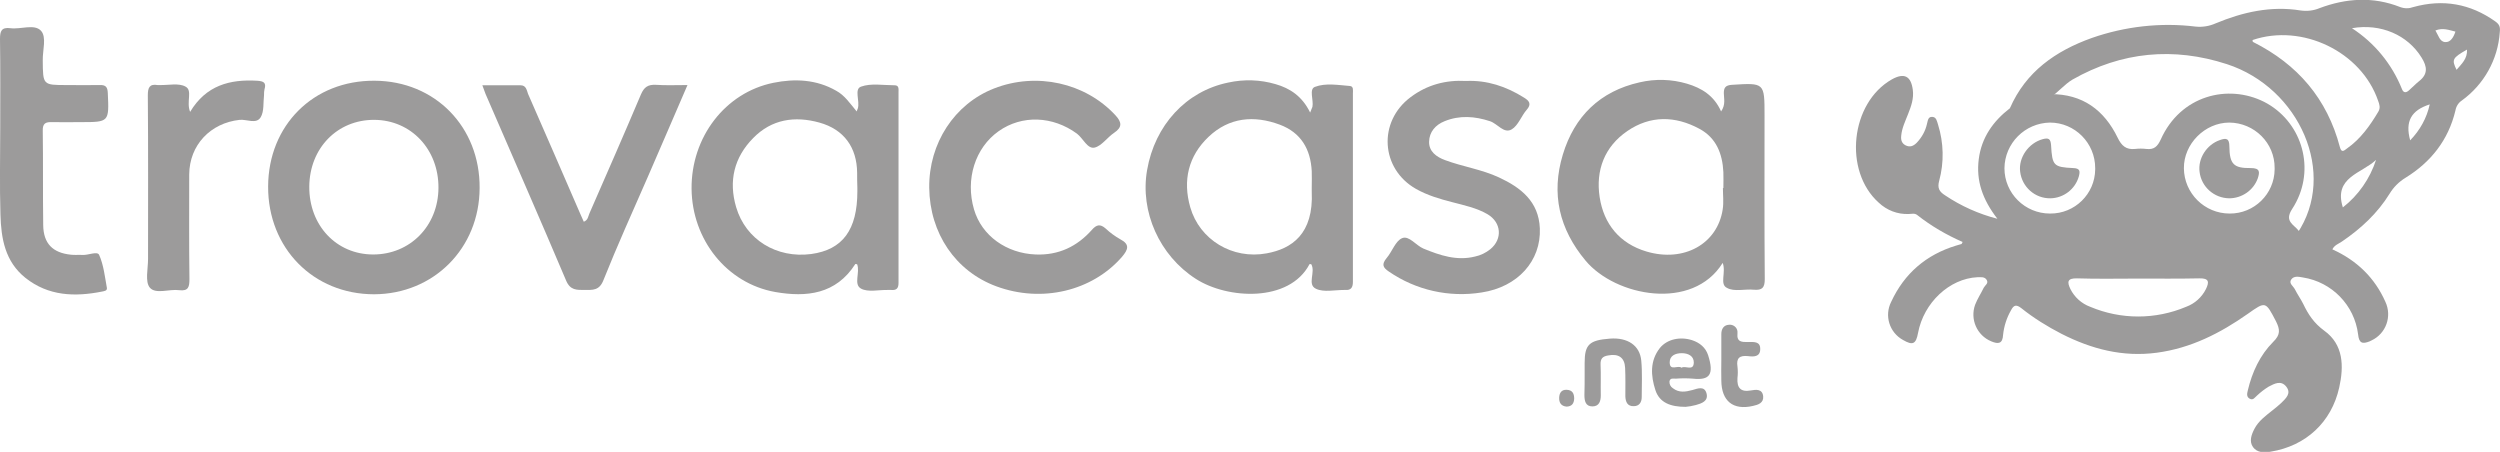
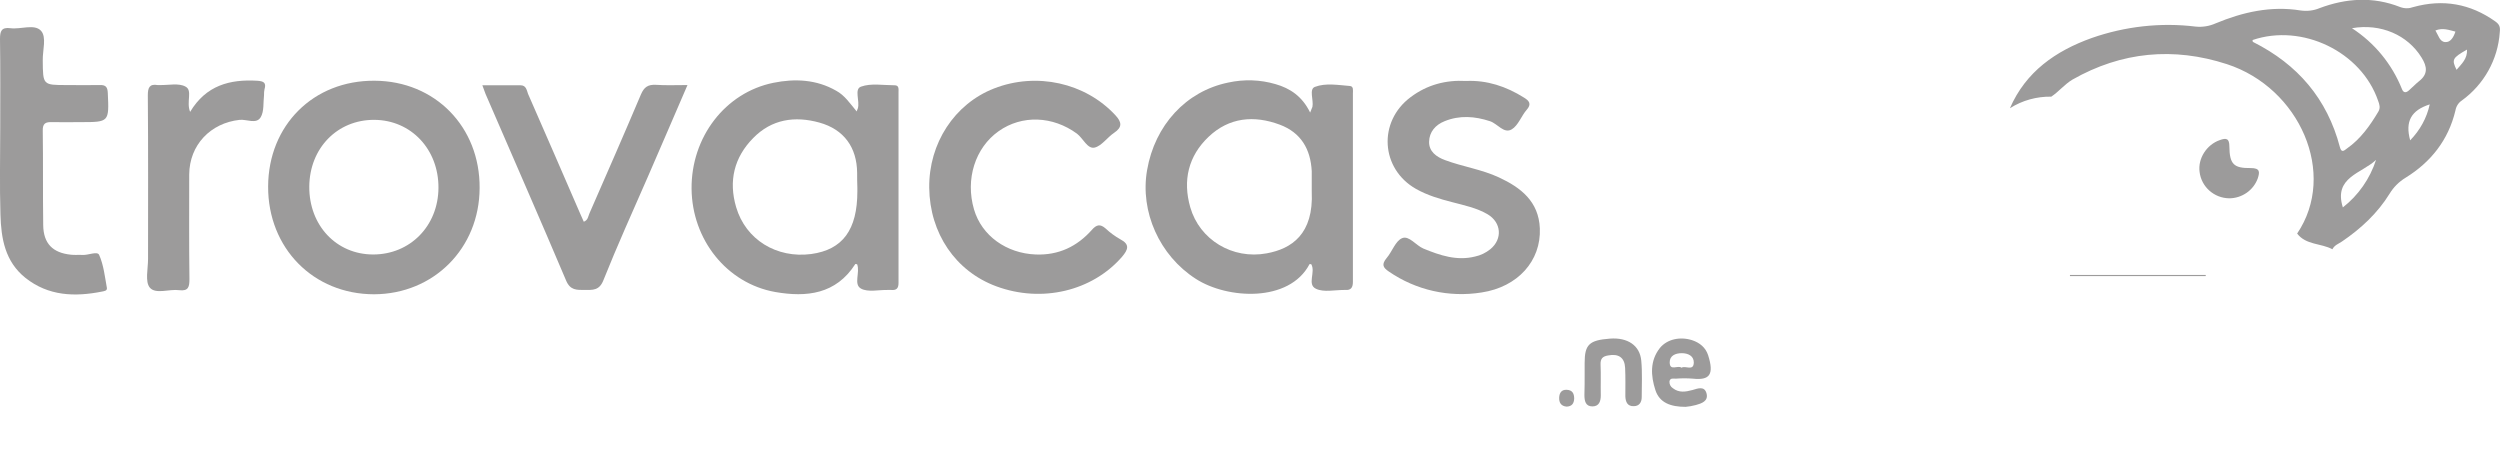
<svg xmlns="http://www.w3.org/2000/svg" version="1.1" id="Livello_1" x="0px" y="0px" viewBox="0 0 1099.3 198.7" style="enable-background:new 0 0 1099.3 198.7;" xml:space="preserve">
  <style type="text/css">
	.st0{fill:#9C9B9B;}
</style>
  <g id="Livello_2_1_">
    <g id="Livello_1-2">
      <path class="st0" d="M408.6,82.5c-0.2-19.5,11.1-36.8,28.5-43.6c18.7-7.3,40.1-2.5,53.3,11.7c2.9,3.1,3.2,5.3-0.5,7.8    c-3,2-5.5,5.8-8.6,6.5s-5-4-7.7-6.1c-10.6-7.8-24.2-8.4-34.5-1.1s-14.7,21.1-10.8,34.4c3.4,11.6,14.3,19.3,27.1,19.8    c10.1,0.4,18.2-3.5,24.7-10.8c2.1-2.4,3.7-2.7,6.1-0.6c1.9,1.8,4.1,3.4,6.4,4.7c4.4,2.3,3.4,4.6,0.8,7.7    c-13.1,15.1-35.3,20.4-55.3,13C420.2,119.3,408.8,102.6,408.6,82.5z" />
      <path class="st0" d="M644.7,35.6c9.2-0.4,17.6,2.4,25.4,7.3c2.3,1.4,3.5,2.8,1.2,5.4s-3.7,6.9-6.6,8.6c-3.4,2-6.2-2.5-9.5-3.6    c-6.7-2.2-13.4-2.7-20,0c-4,1.6-6.7,4.7-6.8,9s3.2,6.7,7,8.1c7.8,2.9,16.2,4.1,23.7,7.6c9.7,4.5,17.5,10.6,18,22.4    c0.6,14.3-9.7,25.8-25.6,28.2c-14.3,2.3-28.9-1-40.8-9.2c-2.7-1.8-3.2-3.2-1-5.9c2.5-2.9,3.9-7.6,6.9-8.8s6,3.2,9.3,4.6    c7.3,3,14.7,5.5,22.7,3.5c2.4-0.5,4.7-1.6,6.7-3.2c5.5-4.5,4.9-11.8-1.2-15.4c-4.8-2.8-10.2-3.9-15.5-5.3    c-5.5-1.4-10.9-3-15.9-5.8c-15.6-8.8-16.9-29.6-2.4-40.4C627.5,37.3,635.7,35.1,644.7,35.6z" />
      <path class="st0" d="M302.3,37.4c-6,14-11.8,27.3-17.5,40.5c-6.6,15.1-13.4,30.1-19.5,45.4c-1.8,4.5-4.7,4.2-8.2,4.2    s-6.4,0.2-8.2-4.2c-11.6-27.4-23.6-54.7-35.4-82c-0.4-1-0.8-2.1-1.4-3.8c5.9,0,11.3,0,16.8,0c2.5,0,2.7,2.2,3.3,3.8    c7.7,17.5,15.3,35.1,22.9,52.6c0.5,1.2,1.1,2.4,1.6,3.6c1.9-0.7,1.9-2.4,2.5-3.7c7.6-17.4,15.2-34.7,22.6-52.2    c1.4-3.3,3.1-4.5,6.7-4.3C292.8,37.6,297.2,37.4,302.3,37.4z" />
      <path class="st0" d="M0.1,56.2c0-13,0.1-26-0.1-39c0-3.5,0.6-5.3,4.6-4.8c4.5,0.6,10.5-2,13.4,1.1c2.6,2.8,0.7,8.6,0.8,13.1    c0.1,10.8,0,10.8,10.6,10.8c4.8,0,9.7,0.1,14.5,0c2.6-0.1,3.4,0.9,3.5,3.5c0.6,12.8,0.6,12.8-12,12.8c-4.2,0-8.3,0.1-12.5,0    c-2.8-0.1-4.2,0.5-4.1,3.8c0.2,13.8,0,27.6,0.2,41.5c0.1,8.1,4.2,12.2,12.2,13c1.7,0.2,3.3,0,5,0.1c2.6,0.2,6.6-1.8,7.4,0    c2,4.5,2.5,9.6,3.4,14.5c0.2,1.3-1.2,1.4-2.1,1.6c-12,2.4-23.6,2-33.7-6c-9-7.2-10.7-17.3-11-27.8C-0.2,81.5,0.1,68.8,0.1,56.2z" />
      <path class="st0" d="M83.6,49.2c7-11.7,17.5-14.4,29.5-13.7c2.8,0.2,4.1,0.8,3.2,3.8c-0.2,0.8-0.2,1.6-0.2,2.5    c-0.4,3.3,0.1,7.2-1.5,9.8c-1.9,3.1-6.1,0.8-9.2,1.1c-12.9,1.4-22.1,11.1-22.2,24c0,15.3-0.1,30.7,0.1,46c0,3.4-0.4,5.4-4.5,4.9    c-4.4-0.6-10.3,1.9-12.9-1.1c-2.2-2.6-0.8-8.3-0.8-12.6c0-24,0.1-48-0.1-72c0-3.3,0.7-5.1,4.3-4.5c0.3,0,0.7,0,1,0    c3.8,0.1,8.3-1,11.3,0.7C84.8,39.8,81.8,44.8,83.6,49.2z" />
      <path class="st0" d="M696.8,164.6v-5c0-8.1,2-10,11.1-10.7c7.8-0.6,13.2,3,13.8,9.7c0.5,5.3,0.2,10.6,0.2,16c0,2.3-1.1,4-3.5,4    c-2.8,0.1-3.6-1.9-3.7-4.3c0-4.2,0.1-8.3-0.1-12.5c-0.2-4.6-2.9-6.4-7.5-5.5c-2.4,0.4-3.4,1.4-3.3,4c0.2,4.5,0,9,0.1,13.5    c0,2.6-0.7,4.9-3.7,4.9s-3.5-2.4-3.5-5C696.8,170.6,696.8,167.6,696.8,164.6z" />
-       <path class="st0" d="M756.9,158.4c0-3.8,0-7.6,0-11.5c0-2.3,1.1-4,3.4-4.1c1.8-0.2,3.5,1.1,3.7,2.9c0,0.3,0,0.6,0,0.9    c-0.4,3.9,2,3.8,4.6,3.8c2.4,0,5.6-0.5,5.4,3.3c-0.1,3.3-3,3.2-5.3,2.9c-3.7-0.4-5.3,0.8-4.7,4.6c0.2,1.7,0.2,3.3,0,5    c-0.3,4.3,1.4,6.3,5.8,5.5c2.3-0.4,5.1-0.8,5.5,2.5c0.3,3-2.2,3.8-4.5,4.3c-8.7,2-13.8-2.1-13.9-11.1    C756.8,164.4,756.9,161.4,756.9,158.4z" />
      <path class="st0" d="M688.9,178.8c-2.5-0.2-3.4-1.8-3.3-4c0.1-2,1-3.5,3.3-3.4c2.5,0.1,3.3,1.6,3.3,3.9    C692.1,177.5,691.1,178.7,688.9,178.8z" />
-       <path class="st0" d="M1025.7,109.7c10.6,4.8,18.5,12.4,23.2,23c3,6.4,0.3,14-6.1,17c-0.3,0.1-0.6,0.3-0.8,0.4    c-3.1,1.2-4.7,1-5.1-3.1c-1.6-12.8-11.5-23-24.3-25c-1.8-0.3-3.9-0.8-5.1,0.9s0.9,2.9,1.6,4.3c1.1,2.2,2.6,4.3,3.7,6.5    c2.2,4.6,4.7,8.4,9.2,11.7c8.5,6.1,8.7,15.6,6.6,25c-3.4,15.3-14.7,25.7-30.1,28.2c-2.9,0.5-6,0.5-7.8-2s-0.7-5.5,0.6-8    c1.8-3.5,5-5.8,8-8.2c1.3-1,2.6-2.1,3.8-3.2c2-2,4.6-4.2,2.2-7.2c-2.3-2.9-5.2-1.3-7.7,0c-1.8,1.1-3.5,2.4-5.1,3.9    c-1,0.8-1.7,2.3-3.3,1.4c-1.5-0.9-1.1-2.3-0.8-3.6c1.9-8.1,5.4-15.6,11.2-21.4c3.2-3.1,3-5.4,1.2-9c-4.6-8.8-4.5-8.9-12.4-3.3    c-12.1,8.5-25,15.1-40,17.1s-28.7-1.6-41.9-8.3c-6.2-3.2-12.2-6.9-17.7-11.3c-2.2-1.7-3.3-1.4-4.5,0.9c-1.9,3.3-3.1,7-3.5,10.8    c-0.2,4-2.1,4.2-5.2,2.9c-6.3-2.6-9.4-9.7-7.1-16.1c1-2.6,2.6-5,3.8-7.5c0.6-1.1,2.2-1.9,1.3-3.4s-2.6-1.2-4.1-1.2    c-12.3,0.6-23.6,11.2-26.1,24.5c-0.9,4.9-2.3,5.6-6.6,3.1c-6-3.3-8.3-10.7-5.2-16.8c5.8-12.5,15.4-20.7,28.5-24.7    c0.8-0.2,1.6-0.5,2.4-0.7c0.1,0,0.2-0.3,0.5-0.9c-7.1-3.1-13.8-7-19.9-11.8c-1.2-1-2.5-0.5-3.8-0.5c-4.9,0.2-9.6-1.6-13.2-5    c-15.6-14-12.4-43.9,5.8-54.2c5.4-3,8.4-1.5,9.2,4.6c0.5,3.8-0.7,7.2-2.1,10.7c-1.2,3.1-2.7,6.1-3,9.5c-0.2,1.8,0.2,3.3,1.9,4.2    c2,1,3.5,0.3,4.9-1.1c2.2-2.3,3.8-5.1,4.5-8.2c0.4-1.3,0.4-3.4,2.4-3.2c1.8,0.1,2,1.9,2.5,3.4c2.5,8,2.7,16.6,0.5,24.7    c-0.9,3.3,0.1,4.8,2.6,6.4c7,4.7,14.8,8.2,23,10.3c-6.6-8.5-9.4-16.8-8.2-26.2c1.2-9.5,6.3-16.7,13.7-22.4    c4.7-5.6,11.2-6.3,17.9-6.2c14-0.1,23.6,7,29.5,19.2c1.7,3.5,3.7,5.3,7.6,4.9c1.7-0.2,3.3-0.2,5,0c3.4,0.4,4.9-1.1,6.3-4.1    c8.7-19.5,29.6-24.6,45.5-16.6c16,8.2,22.4,27.9,14.1,44c-0.5,1.1-1.2,2.1-1.8,3.1c-3.6,5.5,0.8,6.8,2.9,9.6    c2.1,2.5,5,4.1,8.3,4.8C1021.5,106.8,1024.2,107.2,1025.7,109.7z M980.3,53.9c-10.8,0-20.1,9.4-20,20.1c0.1,11,9.1,19.9,20.1,19.9    c10.8,0.1,19.7-8.6,19.8-19.4c0-0.2,0-0.4,0-0.6C1000.3,62.9,991.3,54,980.3,53.9C980.3,53.9,980.3,53.9,980.3,53.9L980.3,53.9z     M921.3,73.9c0-11-8.9-20-19.9-20c-11,0.2-19.9,9.1-20,20.1c0,11,9,19.9,20,19.9c0,0,0.1,0,0.1,0c10.8,0.1,19.7-8.6,19.8-19.4    C921.3,74.3,921.3,74.2,921.3,73.9L921.3,73.9z M913.3,122.4c-4.3-0.1-4.4,1.6-2.9,4.7c1.8,3.6,4.9,6.4,8.7,7.8    c13.5,5.7,28.7,5.7,42.2,0c3.8-1.4,6.9-4.2,8.7-7.8c1.5-3.1,1.4-4.8-2.9-4.7c-9,0.2-18,0.1-26.9,0.1S922.2,122.7,913.3,122.4    L913.3,122.4z" />
      <path class="st0" d="M910.2,120.9h59.7v0.5h-59.7L910.2,120.9z" />
      <path class="st0" d="M902,42.5c-6.4-0.1-12.7,1.6-18.2,5.1c7-16.1,20.1-25.2,36-30.9c14.6-5.1,30.3-6.9,45.7-5    c3,0.3,6-0.2,8.7-1.4c12-5,24.4-7.8,37.4-5.7c2.8,0.4,5.7,0.1,8.3-1c11.7-4.4,23.6-5.2,35.5-0.5c1.9,0.7,3.9,0.7,5.8,0    c13-3.6,25-1.5,36,6.3c1.8,1.3,2.3,2.4,2,4.8c-0.8,12-7,23-16.7,30c-1.5,1-2.5,2.6-2.8,4.4c-3.1,13-10.8,22.7-22,29.6    c-2.8,1.7-5.2,4.1-6.9,6.9c-5.3,8.6-12.6,15.4-21,21.1c-1.5,1-3.3,1.6-4.2,3.4c-5-2.7-11.6-1.8-15.5-6.9    c17.8-26.3,1.1-64.1-30.9-74.5c-23.4-7.6-46.3-5.5-67.9,6.8C907.8,37.1,905.3,40.3,902,42.5z M990.8,18.5    c19.5,9.8,32.5,24.9,38.1,46.2c0.7,2.7,1.9,1.5,3.1,0.6c6-4.2,10.1-10,13.8-16.2c1-1.7,0.5-3.2-0.1-4.8    c-7.4-21.6-33.4-34.1-55.2-26.7C990.5,18,990.5,18.4,990.8,18.5L990.8,18.5z M1056.2,39.2c0.7,1.8,1.9,1.6,3.1,0.5    c1.5-1.3,2.9-2.8,4.4-4c4-3.1,3.6-6.4,1.1-10.4c-6.1-9.9-17.9-15.1-30.6-12.9C1044.2,18.9,1051.8,28.2,1056.2,39.2L1056.2,39.2z     M1044.8,70.3c-6.3,6-18.8,7.6-14.6,20.9C1037,85.9,1042.1,78.6,1044.8,70.3L1044.8,70.3z M1068.4,45.9    c-8.1,2.6-10.9,7.4-8.6,15.8C1064.1,57.3,1067.1,51.9,1068.4,45.9L1068.4,45.9z M1075.2,18.5c2.3,0.2,3.7-2.1,4.5-4.6    c-2.9-0.7-5.5-1.8-8.8-0.5C1072.2,15.5,1072.8,18.4,1075.2,18.5L1075.2,18.5z M1084.8,21.8c-6.5,3.7-6.8,4.4-4.6,8.9    C1082.4,28.1,1085,25.9,1084.8,21.8L1084.8,21.8z" />
-       <path class="st0" d="M576.1,49.5c0.6-1.7,0.9-2.1,1-2.5c0.6-3-1.6-7.8,1.1-8.8c4.7-1.8,10.2-0.8,15.3-0.4c1.8,0.1,1.4,2,1.4,3.2    c0,27.6,0,55.3,0,82.9c0,2.5-0.8,3.8-3.4,3.6c-0.2,0-0.3,0-0.5,0c-4.2,0-8.9,1.1-12.3-0.5c-4.1-1.9-0.1-7.3-2.1-10.8    c-0.2,0-0.7-0.2-0.8,0c-8.9,16.9-36.1,15.4-50,6.4c-15.9-10.2-24.6-29.5-21.4-47.8c3.4-19.7,17.1-34.7,35.7-38.5    c6.9-1.5,14-1.3,20.8,0.7C567.2,38.8,572.6,42.3,576.1,49.5z M576.8,75.3c-0.5-9.7-4.7-17-14.1-20.5c-11.3-4.2-22.2-3.2-31.2,5.3    s-11.5,19.3-8.1,31.1c4.1,14.2,18.5,23,33.6,20.2c10.9-2,20.7-8.4,19.8-27.2c0-0.7,0-1.3,0-2C576.8,80,576.9,77.7,576.8,75.3z" />
+       <path class="st0" d="M576.1,49.5c0.6-1.7,0.9-2.1,1-2.5c0.6-3-1.6-7.8,1.1-8.8c4.7-1.8,10.2-0.8,15.3-0.4c1.8,0.1,1.4,2,1.4,3.2    c0,27.6,0,55.3,0,82.9c0,2.5-0.8,3.8-3.4,3.6c-0.2,0-0.3,0-0.5,0c-4.2,0-8.9,1.1-12.3-0.5c-4.1-1.9-0.1-7.3-2.1-10.8    c-0.2,0-0.7-0.2-0.8,0c-8.9,16.9-36.1,15.4-50,6.4c-15.9-10.2-24.6-29.5-21.4-47.8c3.4-19.7,17.1-34.7,35.7-38.5    c6.9-1.5,14-1.3,20.8,0.7C567.2,38.8,572.6,42.3,576.1,49.5z M576.8,75.3c-0.5-9.7-4.7-17-14.1-20.5c-11.3-4.2-22.2-3.2-31.2,5.3    s-11.5,19.3-8.1,31.1c4.1,14.2,18.5,23,33.6,20.2c10.9-2,20.7-8.4,19.8-27.2c0-0.7,0-1.3,0-2z" />
      <path class="st0" d="M376.7,49c0.4-1,0.4-1.2,0.5-1.3c1-3.3-1.7-8.5,1.4-9.6c4.4-1.6,9.8-0.6,14.8-0.6c2,0,1.7,1.7,1.7,3    c0,28,0,55.9,0,83.9c0,2.4-0.9,3.3-3.2,3.1c-0.5,0-1,0-1.5,0c-4-0.1-8.7,1.1-11.8-0.6c-3.4-1.9-0.3-7.1-1.7-10.7    c-0.2,0-0.8-0.2-0.8-0.1c-8.5,13.3-21.4,14.7-35.2,12.3c-21.4-3.8-36.6-23.1-36.8-45.4c-0.2-22.7,14.8-42.3,36-46.6    c9.4-1.9,18.9-1.5,27.6,3.5C371.4,41.9,373.7,45.4,376.7,49z M376.9,76c-0.1-11.2-5.8-19.1-16.6-22.1s-21-1.5-29.1,6.8    c-8.4,8.5-10.9,18.9-7.5,30.4c4.2,14.3,17.8,22.6,33,20.6c13.9-1.9,20.3-10.7,20.3-27.6v-1.5C376.9,80.3,376.9,78.2,376.9,76z" />
-       <path class="st0" d="M757.5,115.6c-13.2,21.3-47.1,14.8-60.3-1c-11.6-13.9-15.2-29.4-10-46.6c5.1-16.9,16.4-27.9,33.8-31.8    c6.9-1.6,14-1.4,20.8,0.6c6.4,1.9,11.9,5.2,15,12.2c2.1-3,1.2-5.7,1.2-8.1s0.8-3.4,3.5-3.6c14.4-0.9,14.4-1,14.4,13.5    c0,24-0.1,47.9,0.1,71.9c0,3.8-1.1,5-4.8,4.7c-4-0.4-8.6,1-11.8-0.8C756,125,759.1,119.8,757.5,115.6z M757.8,82.7    c0-2.3,0.1-4.7,0-7c-0.4-8.1-3.1-15.1-10.6-19.1c-10.6-5.7-21.5-5.9-31.6,1s-14,17.3-12.2,29.1s8.8,20.4,20.6,23.9    c16.5,4.9,31.2-3.4,33.5-18.5c0.5-3.1,0.1-6.3,0.1-9.4L757.8,82.7z" />
      <path class="st0" d="M117.9,82c0.1-26.9,19.9-46.7,46.8-46.5c26.6,0.1,46.4,20.3,46.2,47.2c-0.1,26.5-20.2,46.6-46.4,46.7    C137.8,129.4,117.8,109.1,117.9,82z M192.8,82.6c0.1-16.9-12-29.8-28.2-29.9s-28.5,12.4-28.6,29.4s11.9,29.8,28.1,29.8    S192.7,99.4,192.8,82.6L192.8,82.6z" />
      <path class="st0" d="M741.2,178.9c-6.6,0-11.5-1.8-13.3-7.4c-2-6.2-2.5-12.8,2-18.5c3.2-3.9,8.9-5.1,14.2-3.4    c3.3,1.1,5.9,3.2,7,6.6c2.7,8.5,0.7,11.1-6.7,10.3c-2.5-0.2-5-0.2-7.5,0c-1.1,0-2.5-0.4-2.8,1.2c-0.1,1.2,0.5,2.4,1.5,3    c2.7,2.1,5.6,1.6,8.6,0.8c2.4-0.7,5.3-1.9,6.2,1.5s-2.2,4.4-4.7,5.1C744.1,178.5,742.6,178.8,741.2,178.9z M744.8,159.4    c0-2.9-2.5-4.1-5.3-4.1s-5.3,1.1-5.3,4c0,4.1,3.6,1.1,5.2,2.4C741.1,160.6,744.7,163.4,744.8,159.4z" />
      <path class="st0" d="M980.2,87.2c-6.6-0.1-12.2-5-13-11.6c-0.8-5.9,3.1-12,8.9-14c2.8-1,4.2-0.8,4.2,2.8c0.1,7.8,1.9,9.6,9.4,9.5    c4.1,0,4,1.7,3.1,4.5C990.9,83.7,985.8,87.2,980.2,87.2z" />
-       <path class="st0" d="M901.6,87.2c-6.8,0.1-12.5-5-13.3-11.7c-0.8-6.2,3.7-12.6,9.9-14.3c2.6-0.7,3.5-0.2,3.7,2.7    c0.5,8.9,1.1,9.6,9.7,10c3.1,0.1,3.1,1.4,2.5,3.7C912.5,83.2,907.4,87.1,901.6,87.2z" />
    </g>
  </g>
</svg>